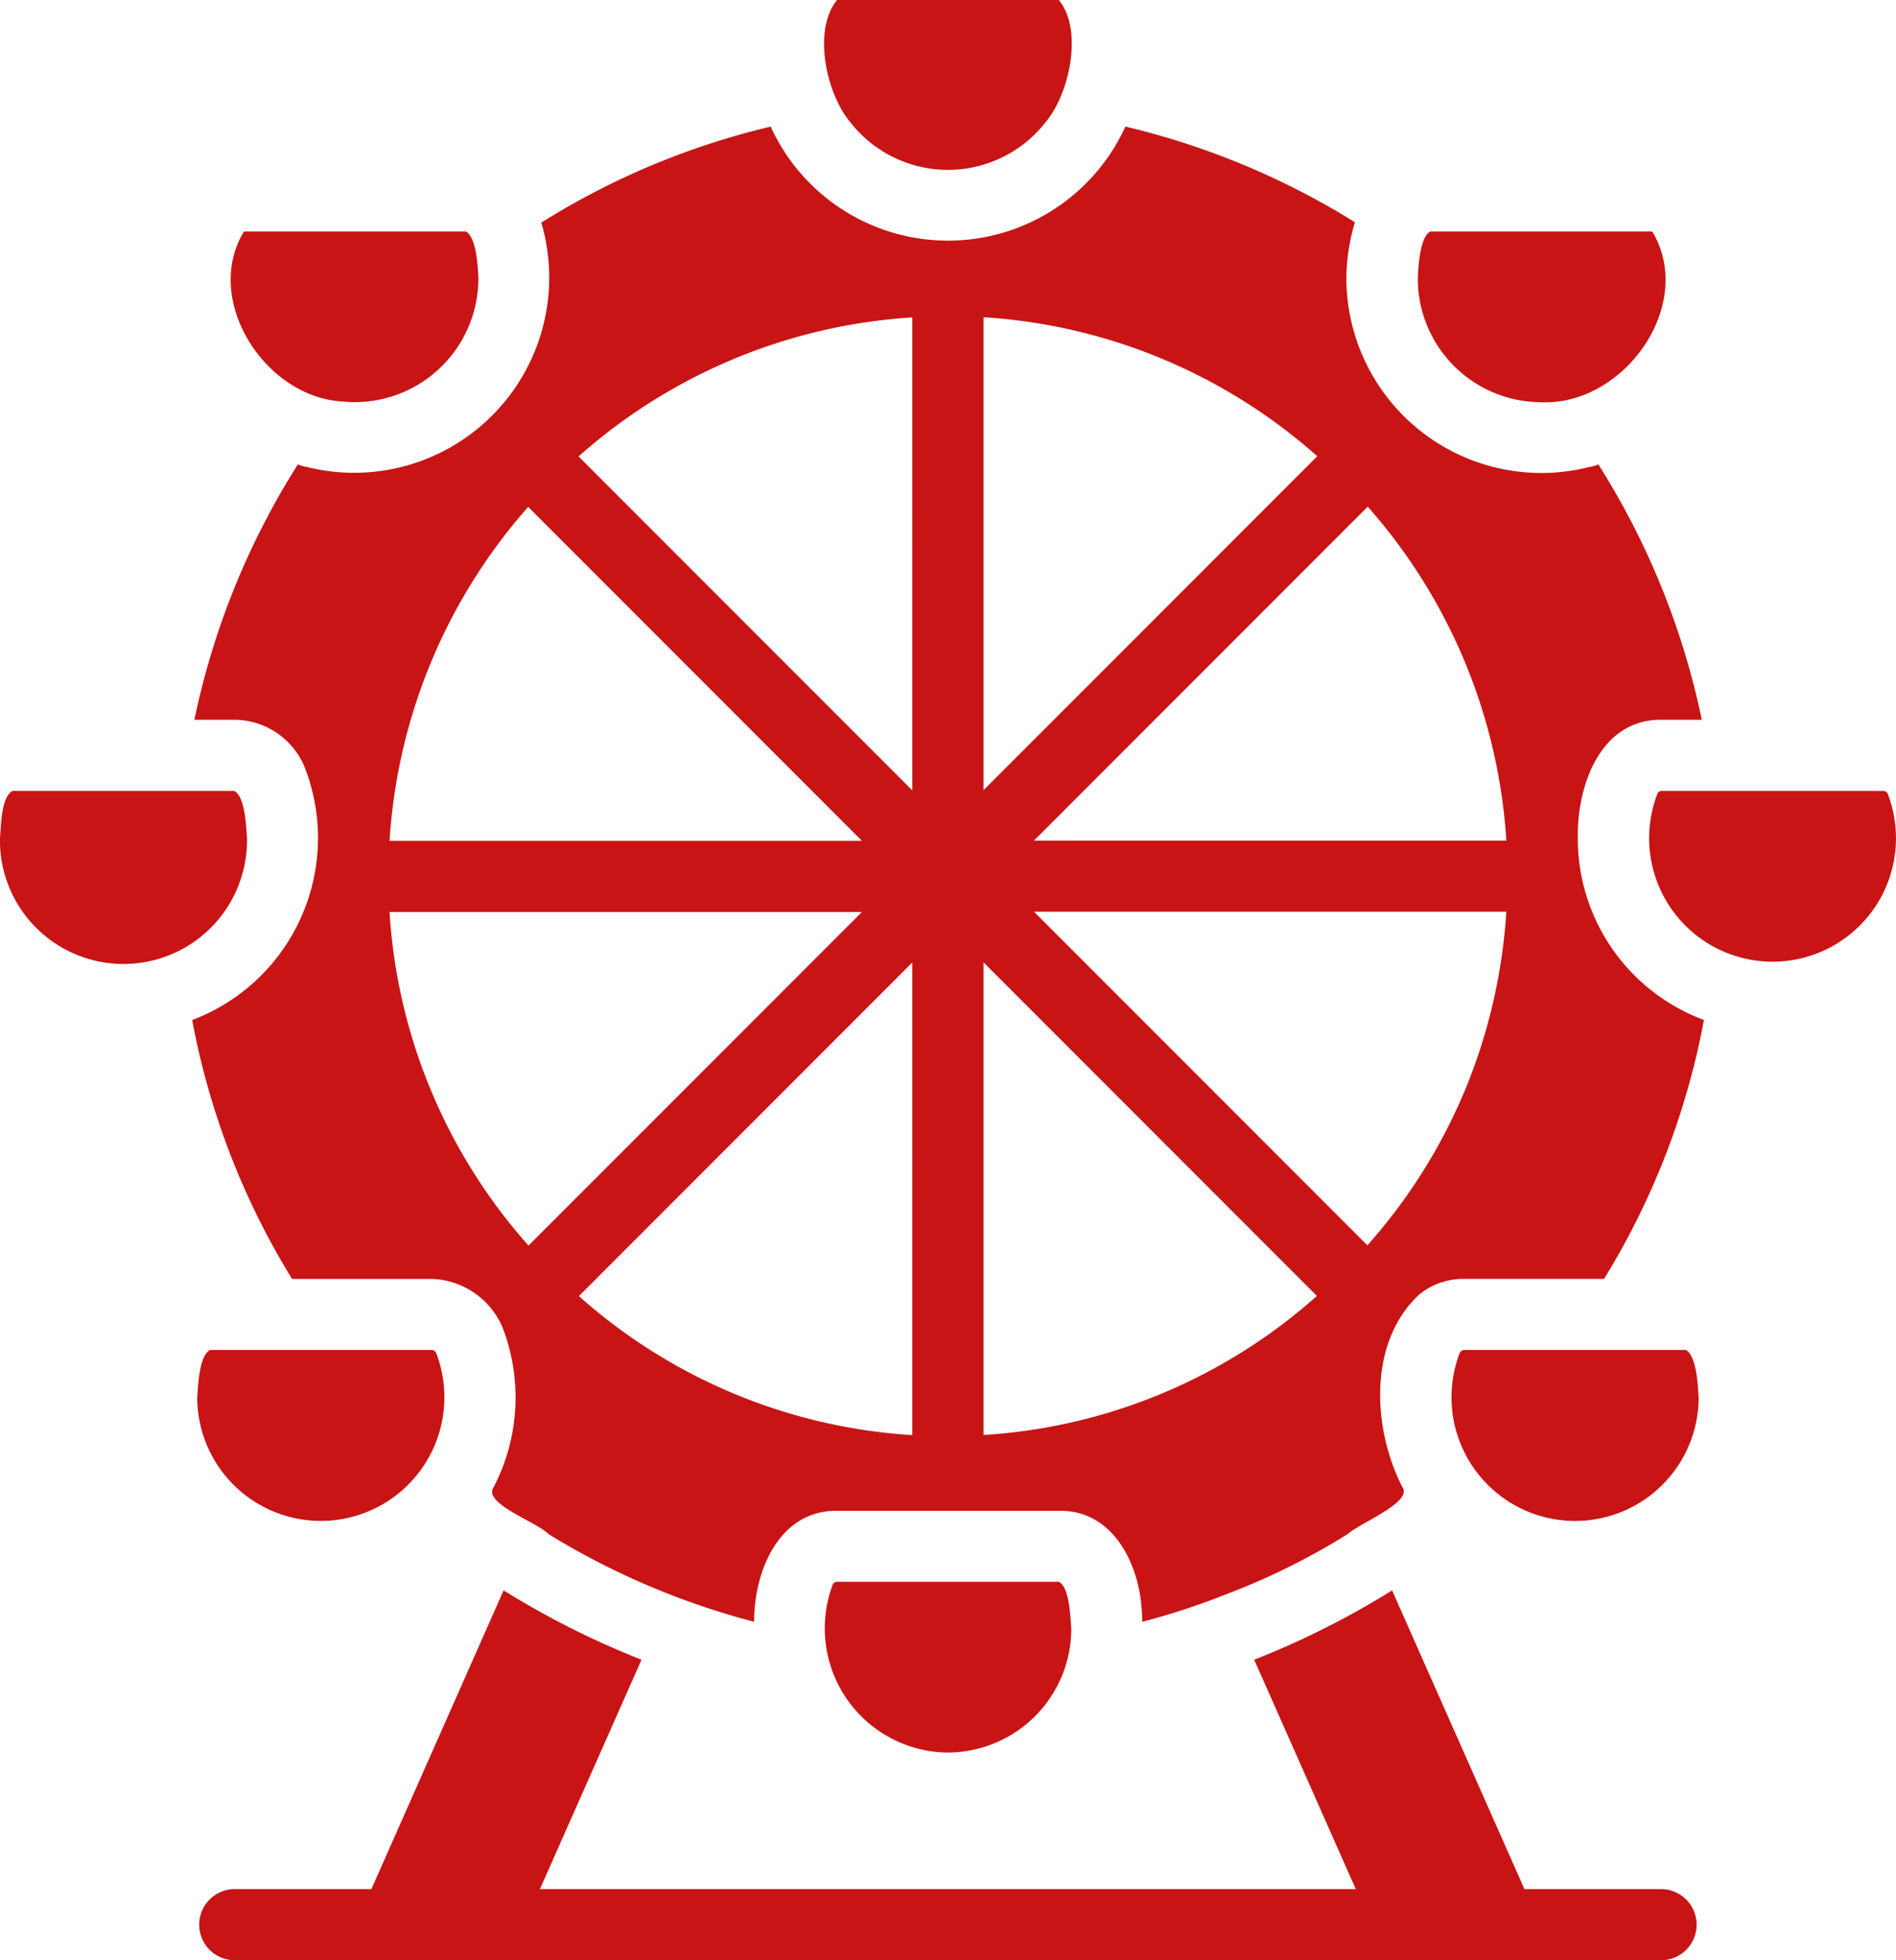
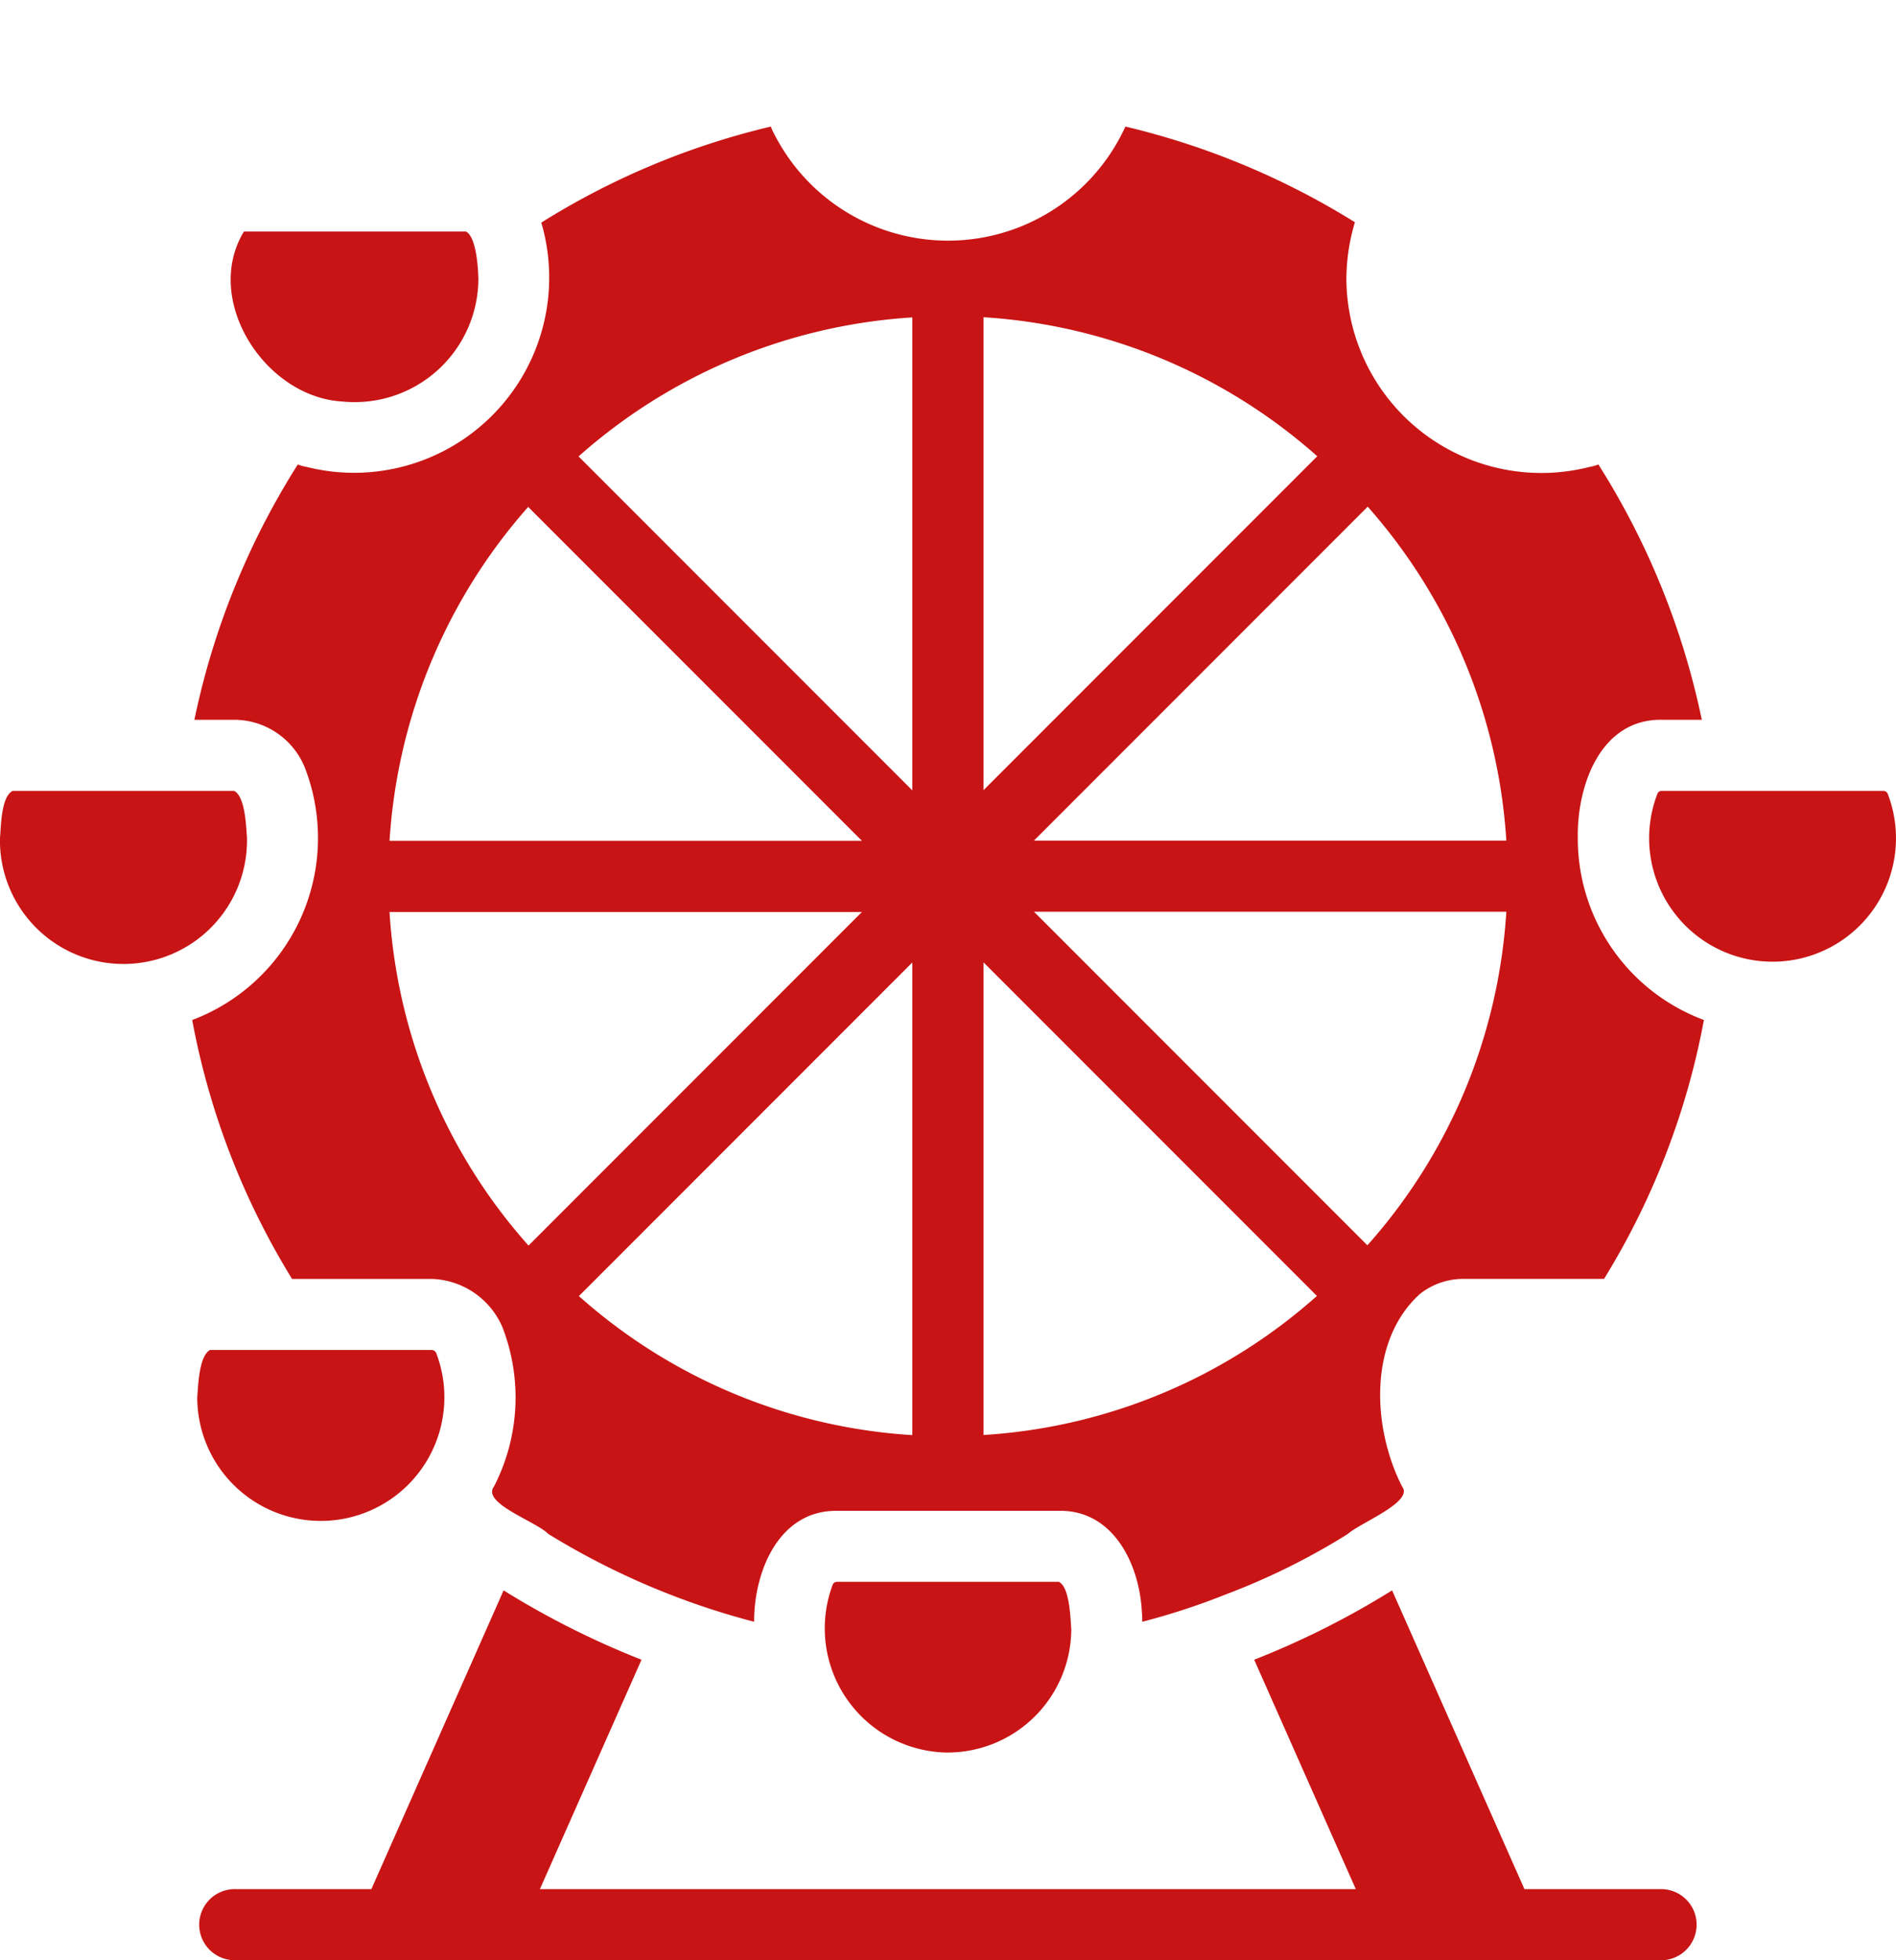
<svg xmlns="http://www.w3.org/2000/svg" width="50.389" height="52.068" viewBox="0 0 50.389 52.068">
-   <path data-name="Pfad 3345" d="M29.141 7.231a3.293 3.293 0 0 0 5.214 0c.627-.756.991-2.441.34-3.231H28.8c-.649.8-.293 2.465.341 3.231z" transform="translate(-6.555 -4)" style="fill:#c81415" />
  <path data-name="Pfad 3346" d="M14.46 15.129a3.288 3.288 0 0 0 3.618-3.259c-.009-.312-.057-1.114-.331-1.256h-5.9c-1.101 1.808.547 4.395 2.613 4.515z" transform="translate(-5.364 -4.464)" style="fill:#c81415" />
  <path data-name="Pfad 3347" d="M11.466 27.851c-.025-.336-.049-1.1-.34-1.256H5.231c-.3.169-.3.911-.331 1.256a3.283 3.283 0 1 0 6.565 0z" transform="translate(-4.901 -5.586)" style="fill:#c81415" />
  <path data-name="Pfad 3348" d="M16.887 42.642a.14.14 0 0 0-.113-.076h-5.895c-.293.161-.314.935-.34 1.256a3.284 3.284 0 1 0 6.348-1.181z" transform="translate(-5.297 -6.708)" style="fill:#c81415" />
  <path data-name="Pfad 3349" d="M31.75 53.724a3.291 3.291 0 0 0 3.278-3.278c-.025-.322-.046-1.119-.331-1.256H28.8a.123.123 0 0 0-.113.076 3.3 3.3 0 0 0 3.061 4.459z" transform="translate(-6.557 -7.173)" style="fill:#c81415" />
-   <path data-name="Pfad 3350" d="M52.618 42.566h-5.895a.14.14 0 0 0-.113.076 3.284 3.284 0 1 0 6.348 1.181c-.023-.323-.051-1.098-.34-1.257z" transform="translate(-7.814 -6.708)" style="fill:#c81415" />
  <path data-name="Pfad 3351" d="M58.38 26.671a.123.123 0 0 0-.113-.076h-5.895a.114.114 0 0 0-.113.076 3.28 3.28 0 1 0 6.121 0z" transform="translate(-8.211 -5.586)" style="fill:#c81415" />
-   <path data-name="Pfad 3352" d="M48.7 15.148c2.214.1 4.124-2.6 2.957-4.534h-5.9c-.275.14-.32.947-.331 1.256a3.286 3.286 0 0 0 3.274 3.278z" transform="translate(-7.746 -4.464)" style="fill:#c81415" />
  <path data-name="Pfad 3353" d="M47.218 26.519c-.025-1.38.591-3.166 2.229-3.146h1.067a20.438 20.438 0 0 0-2.749-6.782 1.107 1.107 0 0 1-.236.066 5.182 5.182 0 0 1-6.461-5 5.3 5.3 0 0 1 .227-1.5 20.483 20.483 0 0 0-6.1-2.541 5.182 5.182 0 0 1-9.323.217 1.529 1.529 0 0 1-.1-.217 20.262 20.262 0 0 0-6.1 2.551 5.185 5.185 0 0 1-6.235 6.49 1.1 1.1 0 0 1-.236-.066 20.438 20.438 0 0 0-2.749 6.782h1.067a2.029 2.029 0 0 1 1.87 1.275 5.168 5.168 0 0 1-2.995 6.7 20.1 20.1 0 0 0 2.654 6.877h3.722a2.117 2.117 0 0 1 1.87 1.285 5.167 5.167 0 0 1-.227 4.232c-.332.444 1.138.933 1.445 1.257a20.121 20.121 0 0 0 5.47 2.333c-.005-1.337.66-2.97 2.211-2.947h5.894c1.444-.025 2.14 1.425 2.2 2.692a2.28 2.28 0 0 1 .01.255 18.476 18.476 0 0 0 2.22-.727A18.233 18.233 0 0 0 41.106 45c.325-.295 1.758-.853 1.445-1.256-.792-1.547-.912-3.867.472-5.12a1.857 1.857 0 0 1 1.171-.4h3.722a20.1 20.1 0 0 0 2.654-6.877 5.142 5.142 0 0 1-3.352-4.828zm-27.895-8.8 8.87 8.87H15.639a14.774 14.774 0 0 1 3.684-8.87zm.009 19.62a14.678 14.678 0 0 1-3.694-8.861h12.555zm10.2 5.035a14.678 14.678 0 0 1-8.861-3.693l8.861-8.861zm0-17.126-8.87-8.87a14.736 14.736 0 0 1 8.87-3.693zm1.892-12.568a14.736 14.736 0 0 1 8.87 3.693l-8.87 8.87zm0 29.69V29.816l8.861 8.861a14.678 14.678 0 0 1-8.861 3.694zm12.771-9.1a14.66 14.66 0 0 1-2.569 4.062l-8.861-8.861h12.554a14.8 14.8 0 0 1-1.124 4.8zm-11.43-6.688 8.87-8.87a14.774 14.774 0 0 1 3.684 8.87z" transform="translate(-5.286 -4.254)" style="fill:#c81415" />
  <path data-name="Pfad 3354" d="M49.417 57.369h-3.6L42.3 49.434a22.5 22.5 0 0 1-3.665 1.842l2.7 6.093H19.652l2.7-6.093a22.571 22.571 0 0 1-3.665-1.842l-3.514 7.935h-3.6a.945.945 0 1 0 0 1.889h37.844a.945.945 0 1 0 0-1.889z" transform="translate(-5.303 -7.19)" style="fill:#c81415" />
</svg>